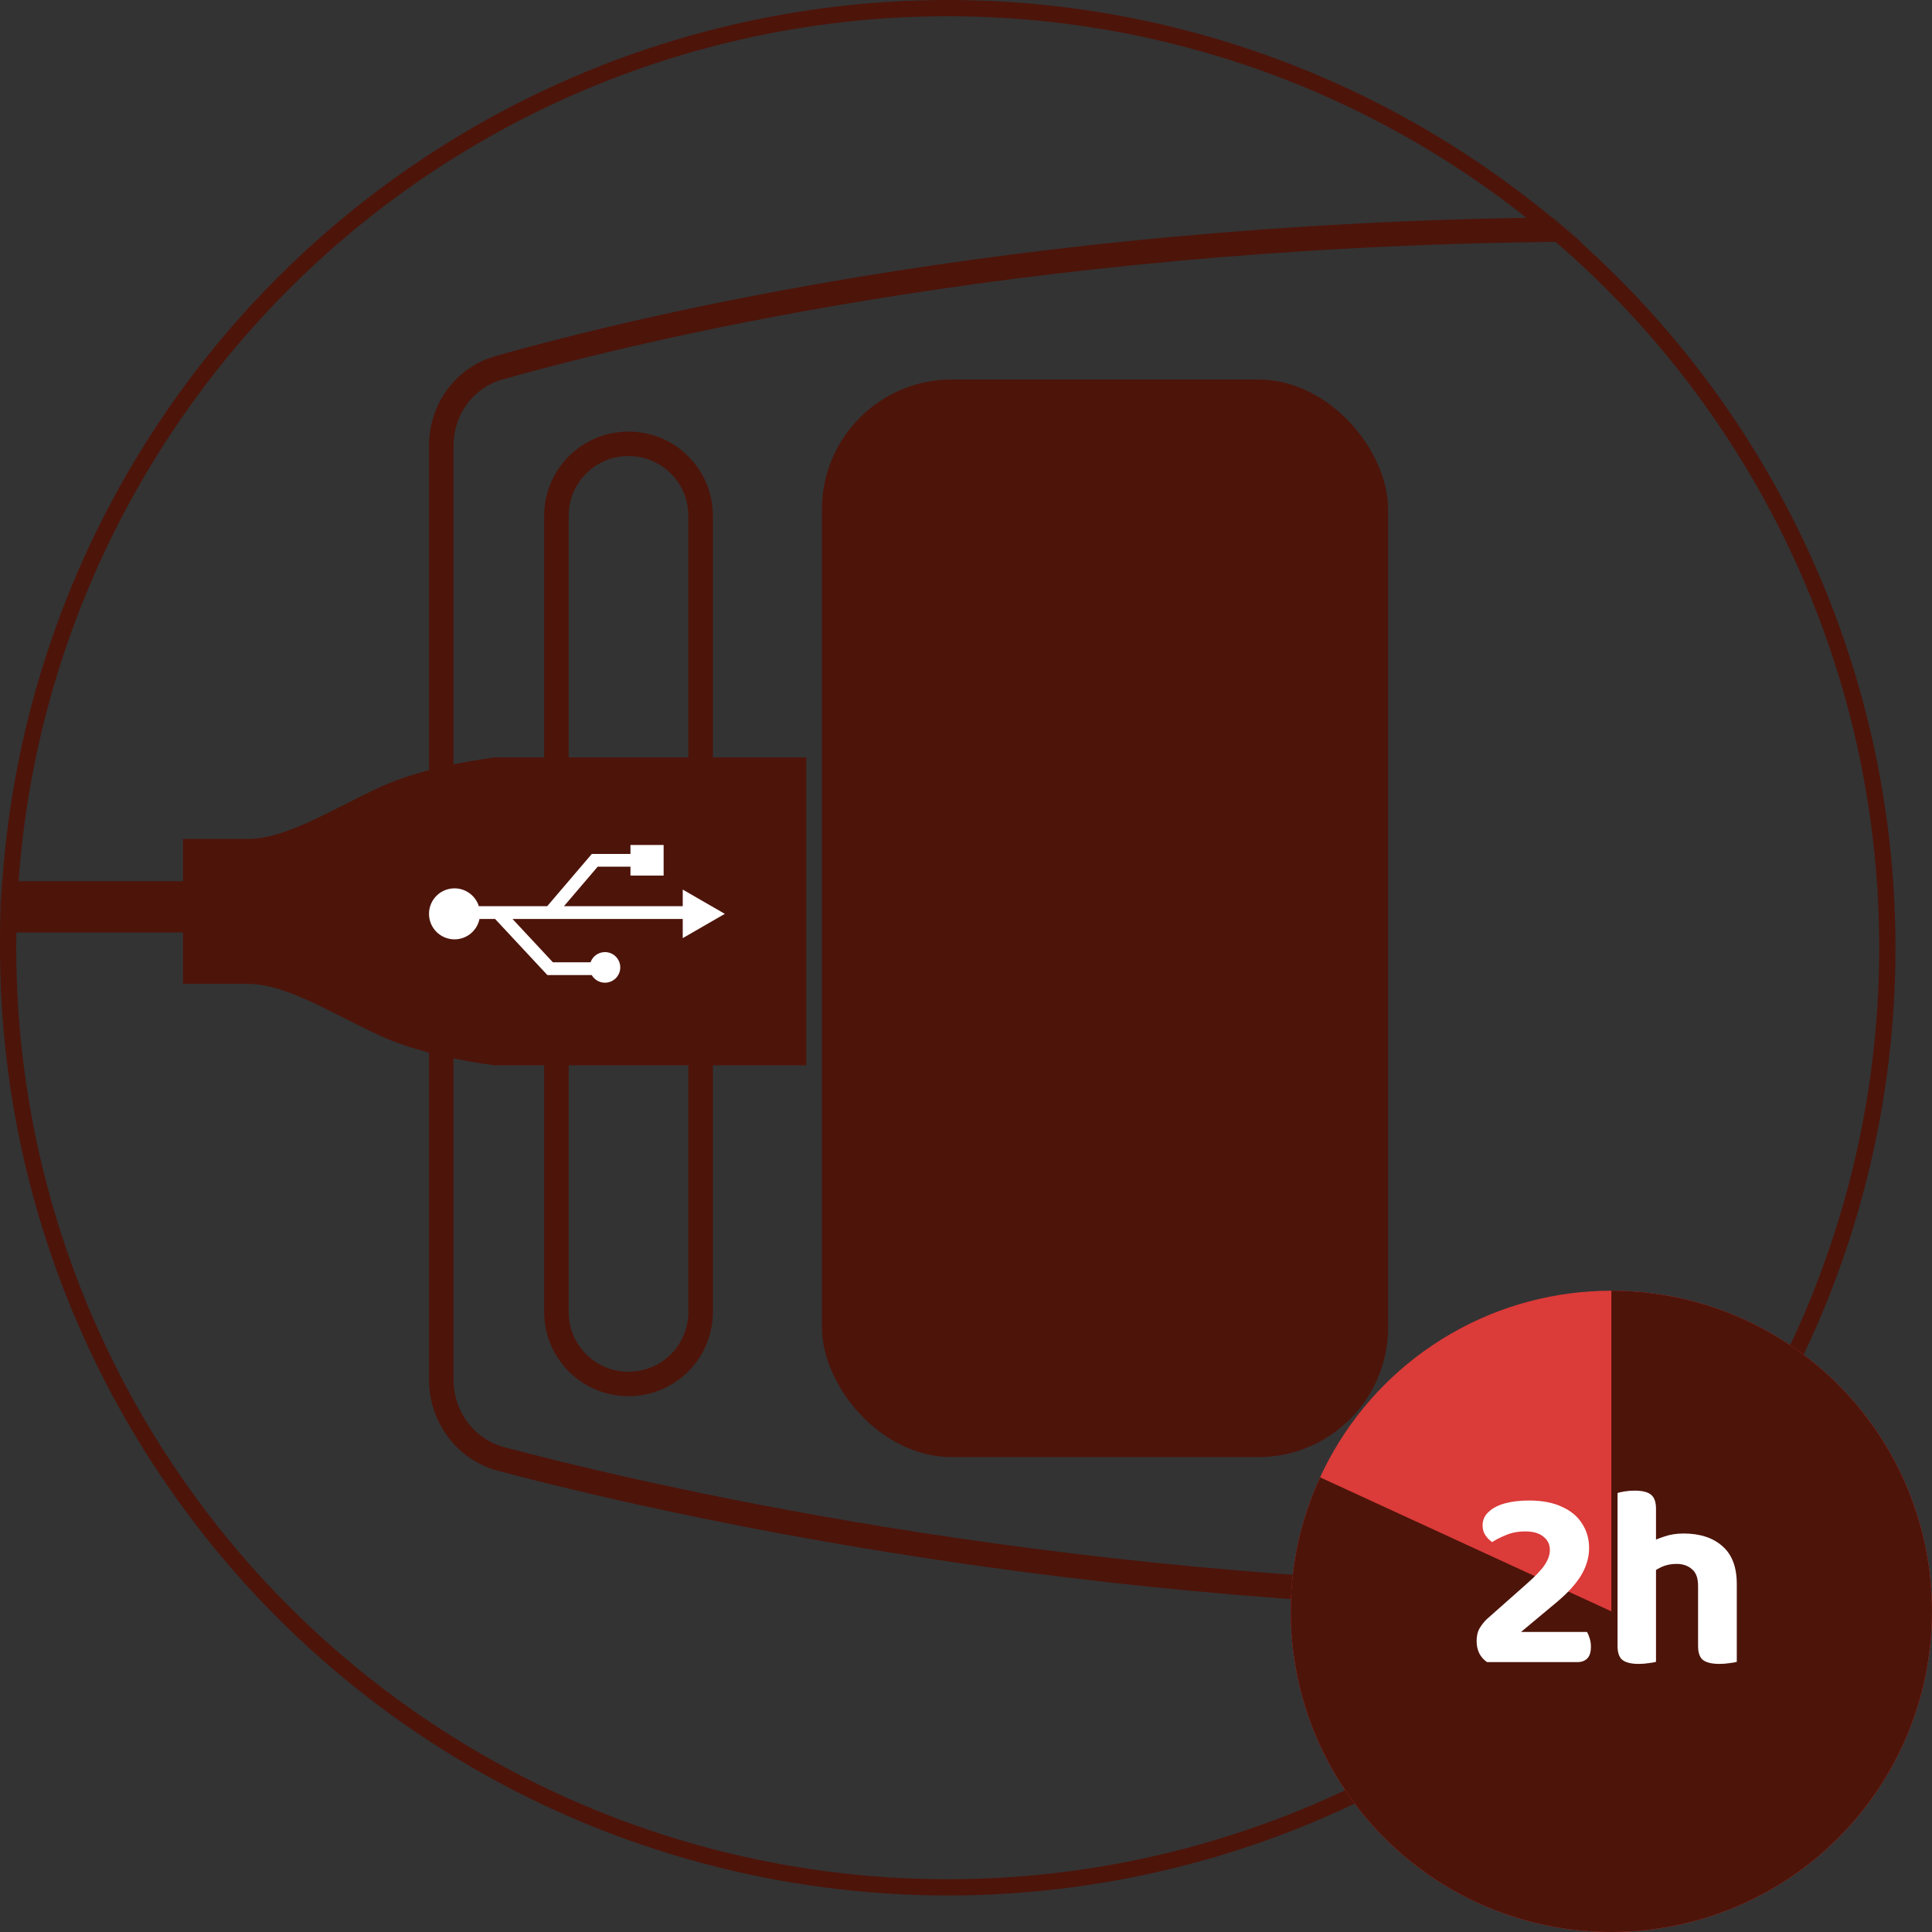
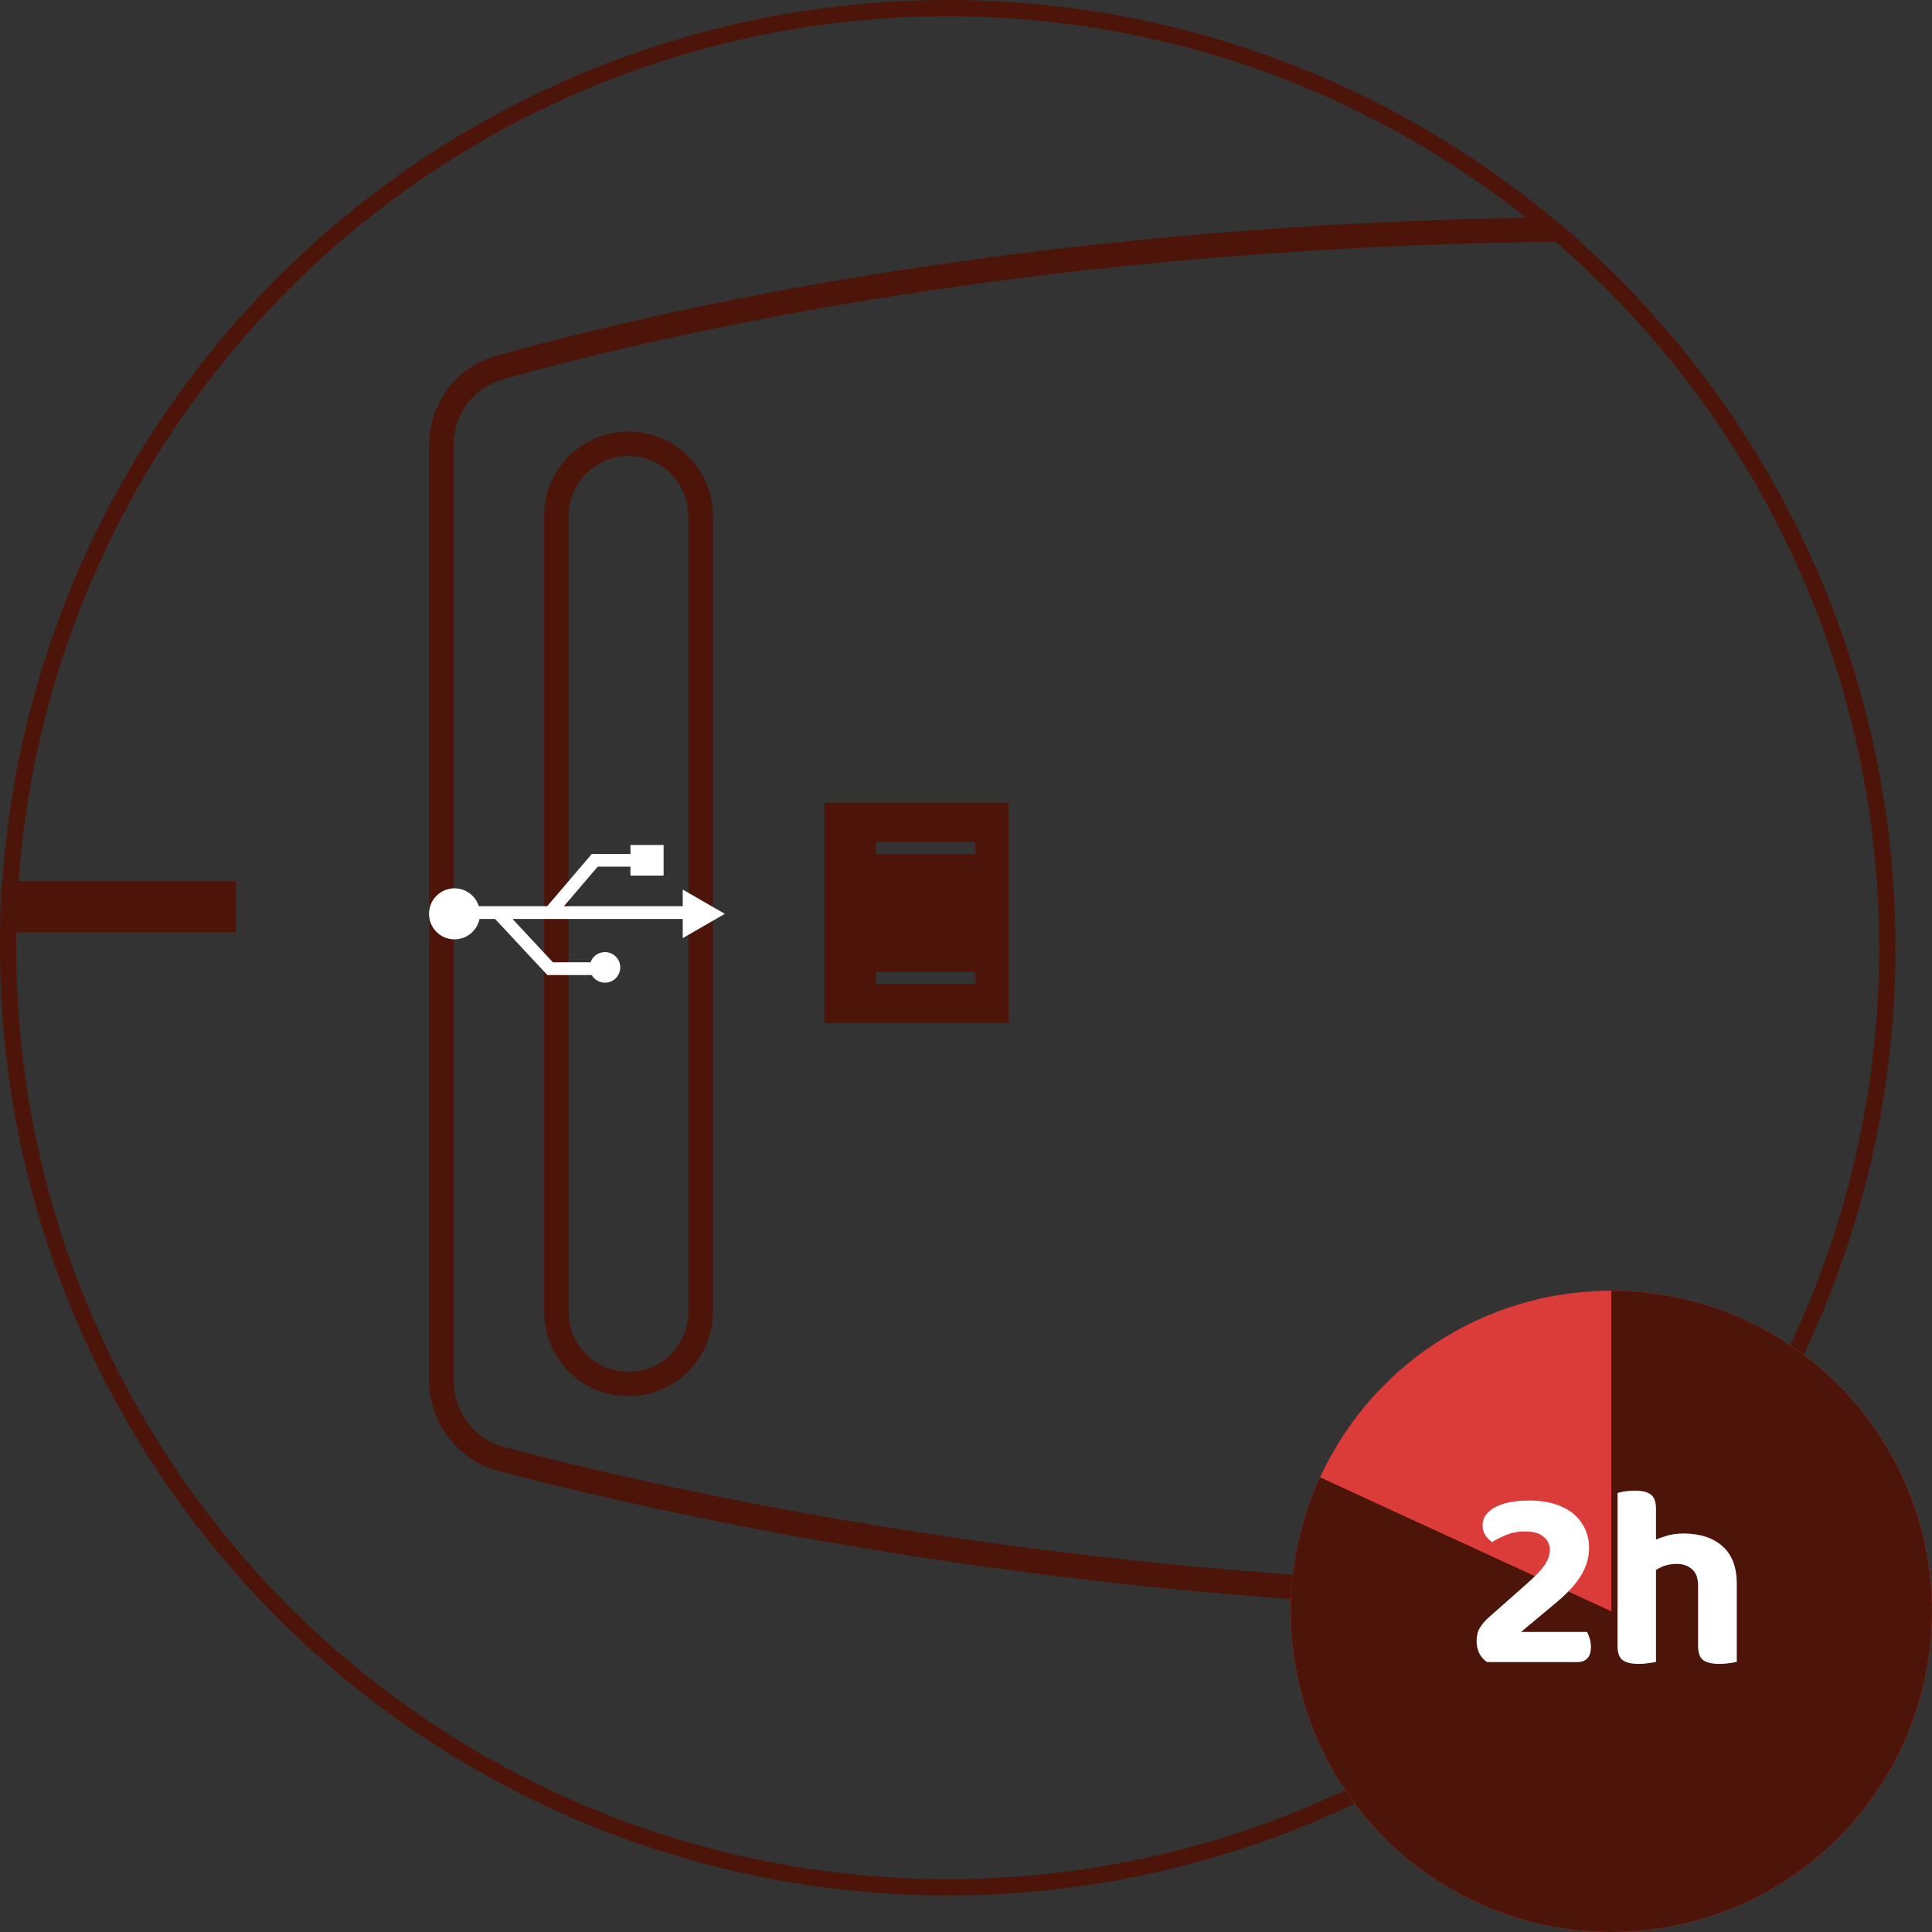
<svg xmlns="http://www.w3.org/2000/svg" width="952" height="952" viewBox="0 0 952 952" fill="none">
  <rect x="0" y="0" width="952" height="952" fill="#333333" stroke="none" />
  <mask id="mask0_2315_616" style="mask-type:alpha" maskUnits="userSpaceOnUse" x="0" y="0" width="934" height="934">
    <circle cx="467" cy="467" r="467" fill="#D9D9D9" />
  </mask>
  <g mask="url(#mask0_2315_616)">
    <path fill-rule="evenodd" clip-rule="evenodd" d="M247.446 187.064C233.164 191.11 223.466 204.289 223.466 219.732V679.792C223.466 695.615 233.728 709.202 248.611 713.138C327.226 733.927 535.469 781.604 791.44 781.604C1047.41 781.604 1255.65 733.927 1334.27 713.138C1349.15 709.202 1359.41 695.615 1359.41 679.792V219.732C1359.41 204.289 1349.72 191.11 1335.43 187.064C1261.59 166.146 1064.94 119.047 791.44 119.047C517.939 119.047 321.288 166.146 247.446 187.064ZM268.138 254.139C268.138 231.234 286.749 212.665 309.706 212.665C332.663 212.665 351.273 231.234 351.273 254.139V646.511C351.273 669.417 332.663 687.986 309.706 687.986C286.749 687.986 268.138 669.417 268.138 646.511V254.139ZM1231.61 254.139C1231.61 231.234 1250.22 212.665 1273.17 212.665C1296.13 212.665 1314.74 231.234 1314.74 254.139V646.511C1314.74 669.417 1296.13 687.986 1273.17 687.986C1250.22 687.986 1231.61 669.417 1231.61 646.511V254.139ZM244.148 175.476C224.373 181.078 211.393 199.221 211.393 219.732V679.792C211.393 700.848 225.119 719.388 245.518 724.782C324.727 745.728 534.069 793.651 791.44 793.651C1048.81 793.651 1258.15 745.728 1337.36 724.782C1357.76 719.388 1371.49 700.848 1371.49 679.792V219.732C1371.49 199.221 1358.51 181.078 1338.73 175.476C1264.08 154.33 1066.3 107 791.44 107C516.576 107 318.795 154.33 244.148 175.476ZM309.706 224.712C293.417 224.712 280.212 237.887 280.212 254.139V646.511C280.212 662.764 293.417 675.939 309.706 675.939C325.995 675.939 339.2 662.764 339.2 646.511V254.139C339.2 237.887 325.995 224.712 309.706 224.712ZM1243.68 254.139C1243.68 237.887 1256.88 224.712 1273.17 224.712C1289.46 224.712 1302.67 237.887 1302.67 254.139V646.511C1302.67 662.764 1289.46 675.939 1273.17 675.939C1256.88 675.939 1243.68 662.764 1243.68 646.511V254.139Z" fill="#4D140A" />
-     <path fill-rule="evenodd" clip-rule="evenodd" d="M397.315 524.954V373.241H242.628V373.419C230.955 374.879 205.991 379.399 188.338 387.371C182.216 390.136 176.041 393.268 169.912 396.377L169.911 396.378C152.959 404.976 136.351 413.401 122.15 413.401H90.171V443.148L90.171 484.795H122.15C136.351 484.795 152.959 493.219 169.911 501.818C176.041 504.927 182.216 508.059 188.338 510.824C205.991 518.796 230.955 523.317 242.628 524.776V524.954L244.115 524.954L397.315 524.954Z" fill="#4D140A" />
    <path fill-rule="evenodd" clip-rule="evenodd" d="M496.97 395.552V504.131H406.239V395.552H496.97ZM480.609 414.888V420.837H431.525V414.888H480.609ZM480.609 484.795V478.845H431.525V484.795H480.609Z" fill="#4D140A" />
    <rect x="116.2" y="434.224" width="25.285" height="153.2" transform="rotate(90 116.2 434.224)" fill="#4D140A" />
    <path fill-rule="evenodd" clip-rule="evenodd" d="M357.156 450.304L336.423 462.275V452.816H252.541L272.447 474.178H290.987C292.022 471.25 294.815 469.152 298.097 469.152C302.261 469.152 305.637 472.527 305.637 476.691C305.637 480.855 302.261 484.231 298.097 484.231C295.307 484.231 292.87 482.715 291.566 480.461H269.714L243.954 452.816H236.273C235.109 458.552 230.038 462.869 223.959 462.869C217.019 462.869 211.393 457.243 211.393 450.303C211.393 443.363 217.019 437.737 223.959 437.737C229.585 437.737 234.348 441.435 235.949 446.533H269.631L291.622 420.773H310.663V416.375H326.999V431.454H310.663V427.056H294.519L277.892 446.533H336.423V438.334L357.156 450.304Z" fill="white" />
  </g>
  <circle cx="467" cy="467" r="463" stroke="#4D140A" stroke-width="8" />
  <circle cx="794" cy="794" r="158" fill="#DB3B39" />
  <path d="M794 636C828.157 636 861.394 647.069 888.731 667.548C916.068 688.027 936.032 716.814 945.631 749.594C955.231 782.374 953.95 817.382 941.979 849.373C930.008 881.364 907.993 908.613 879.232 927.039C850.472 945.465 816.514 954.074 782.449 951.577C748.383 949.08 716.044 935.611 690.278 913.188C664.511 890.765 646.705 860.596 639.528 827.201C632.35 793.807 636.188 758.986 650.465 727.956L794 794L794 636Z" fill="#4D140A" />
  <path d="M730.552 751.672C730.552 749.027 731.533 746.808 733.496 745.016C735.459 743.139 738.147 741.731 741.56 740.792C744.973 739.853 748.941 739.384 753.464 739.384C759.864 739.384 765.24 740.408 769.592 742.456C774.029 744.419 777.357 747.192 779.576 750.776C781.88 754.275 783.032 758.285 783.032 762.808C783.032 767.331 781.752 771.768 779.192 776.12C776.632 780.387 772.664 784.781 767.288 789.304L749.496 804.152H782.008C782.435 804.835 782.861 805.859 783.288 807.224C783.715 808.504 783.928 809.912 783.928 811.448C783.928 814.093 783.331 816.013 782.136 817.208C780.941 818.403 779.363 819 777.4 819H732.728C731.107 817.891 729.827 816.44 728.888 814.648C728.035 812.856 727.608 810.851 727.608 808.632C727.608 806.072 728.12 803.939 729.144 802.232C730.253 800.44 731.448 798.947 732.728 797.752L751.672 780.984C756.28 776.973 759.437 773.688 761.144 771.128C762.851 768.568 763.704 766.136 763.704 763.832C763.704 761.016 762.637 758.797 760.504 757.176C758.456 755.469 755.469 754.616 751.544 754.616C748.045 754.616 744.888 755.213 742.072 756.408C739.341 757.517 737.08 758.669 735.288 759.864C734.008 759.011 732.899 757.901 731.96 756.536C731.021 755.171 730.552 753.549 730.552 751.672ZM855.807 792.888H836.735V781.496C836.735 777.571 835.711 774.797 833.663 773.176C831.7 771.469 829.183 770.616 826.111 770.616C823.38 770.616 820.906 771.128 818.687 772.152C816.554 773.176 814.719 774.328 813.183 775.608L812.671 760.248C814.634 759.139 817.066 758.115 819.967 757.176C822.868 756.152 826.068 755.64 829.567 755.64C837.674 755.64 844.074 757.731 848.767 761.912C853.46 766.008 855.807 772.195 855.807 780.472V792.888ZM797.055 785.208H815.999V818.872C815.146 819.128 813.951 819.341 812.415 819.512C810.879 819.768 809.215 819.896 807.423 819.896C803.839 819.896 801.194 819.256 799.487 817.976C797.866 816.696 797.055 814.392 797.055 811.064V785.208ZM836.735 785.208H855.807V818.872C854.954 819.128 853.759 819.341 852.223 819.512C850.687 819.768 849.023 819.896 847.231 819.896C843.562 819.896 840.874 819.256 839.167 817.976C837.546 816.696 836.735 814.392 836.735 811.064V785.208ZM815.999 795.064H797.055V735.672C797.823 735.416 798.975 735.16 800.511 734.904C802.047 734.648 803.711 734.52 805.503 734.52C809.172 734.52 811.818 735.16 813.439 736.44C815.146 737.72 815.999 740.067 815.999 743.48V795.064Z" fill="white" />
-   <rect x="405" y="187" width="279" height="531" rx="64" fill="#4D140A" />
</svg>